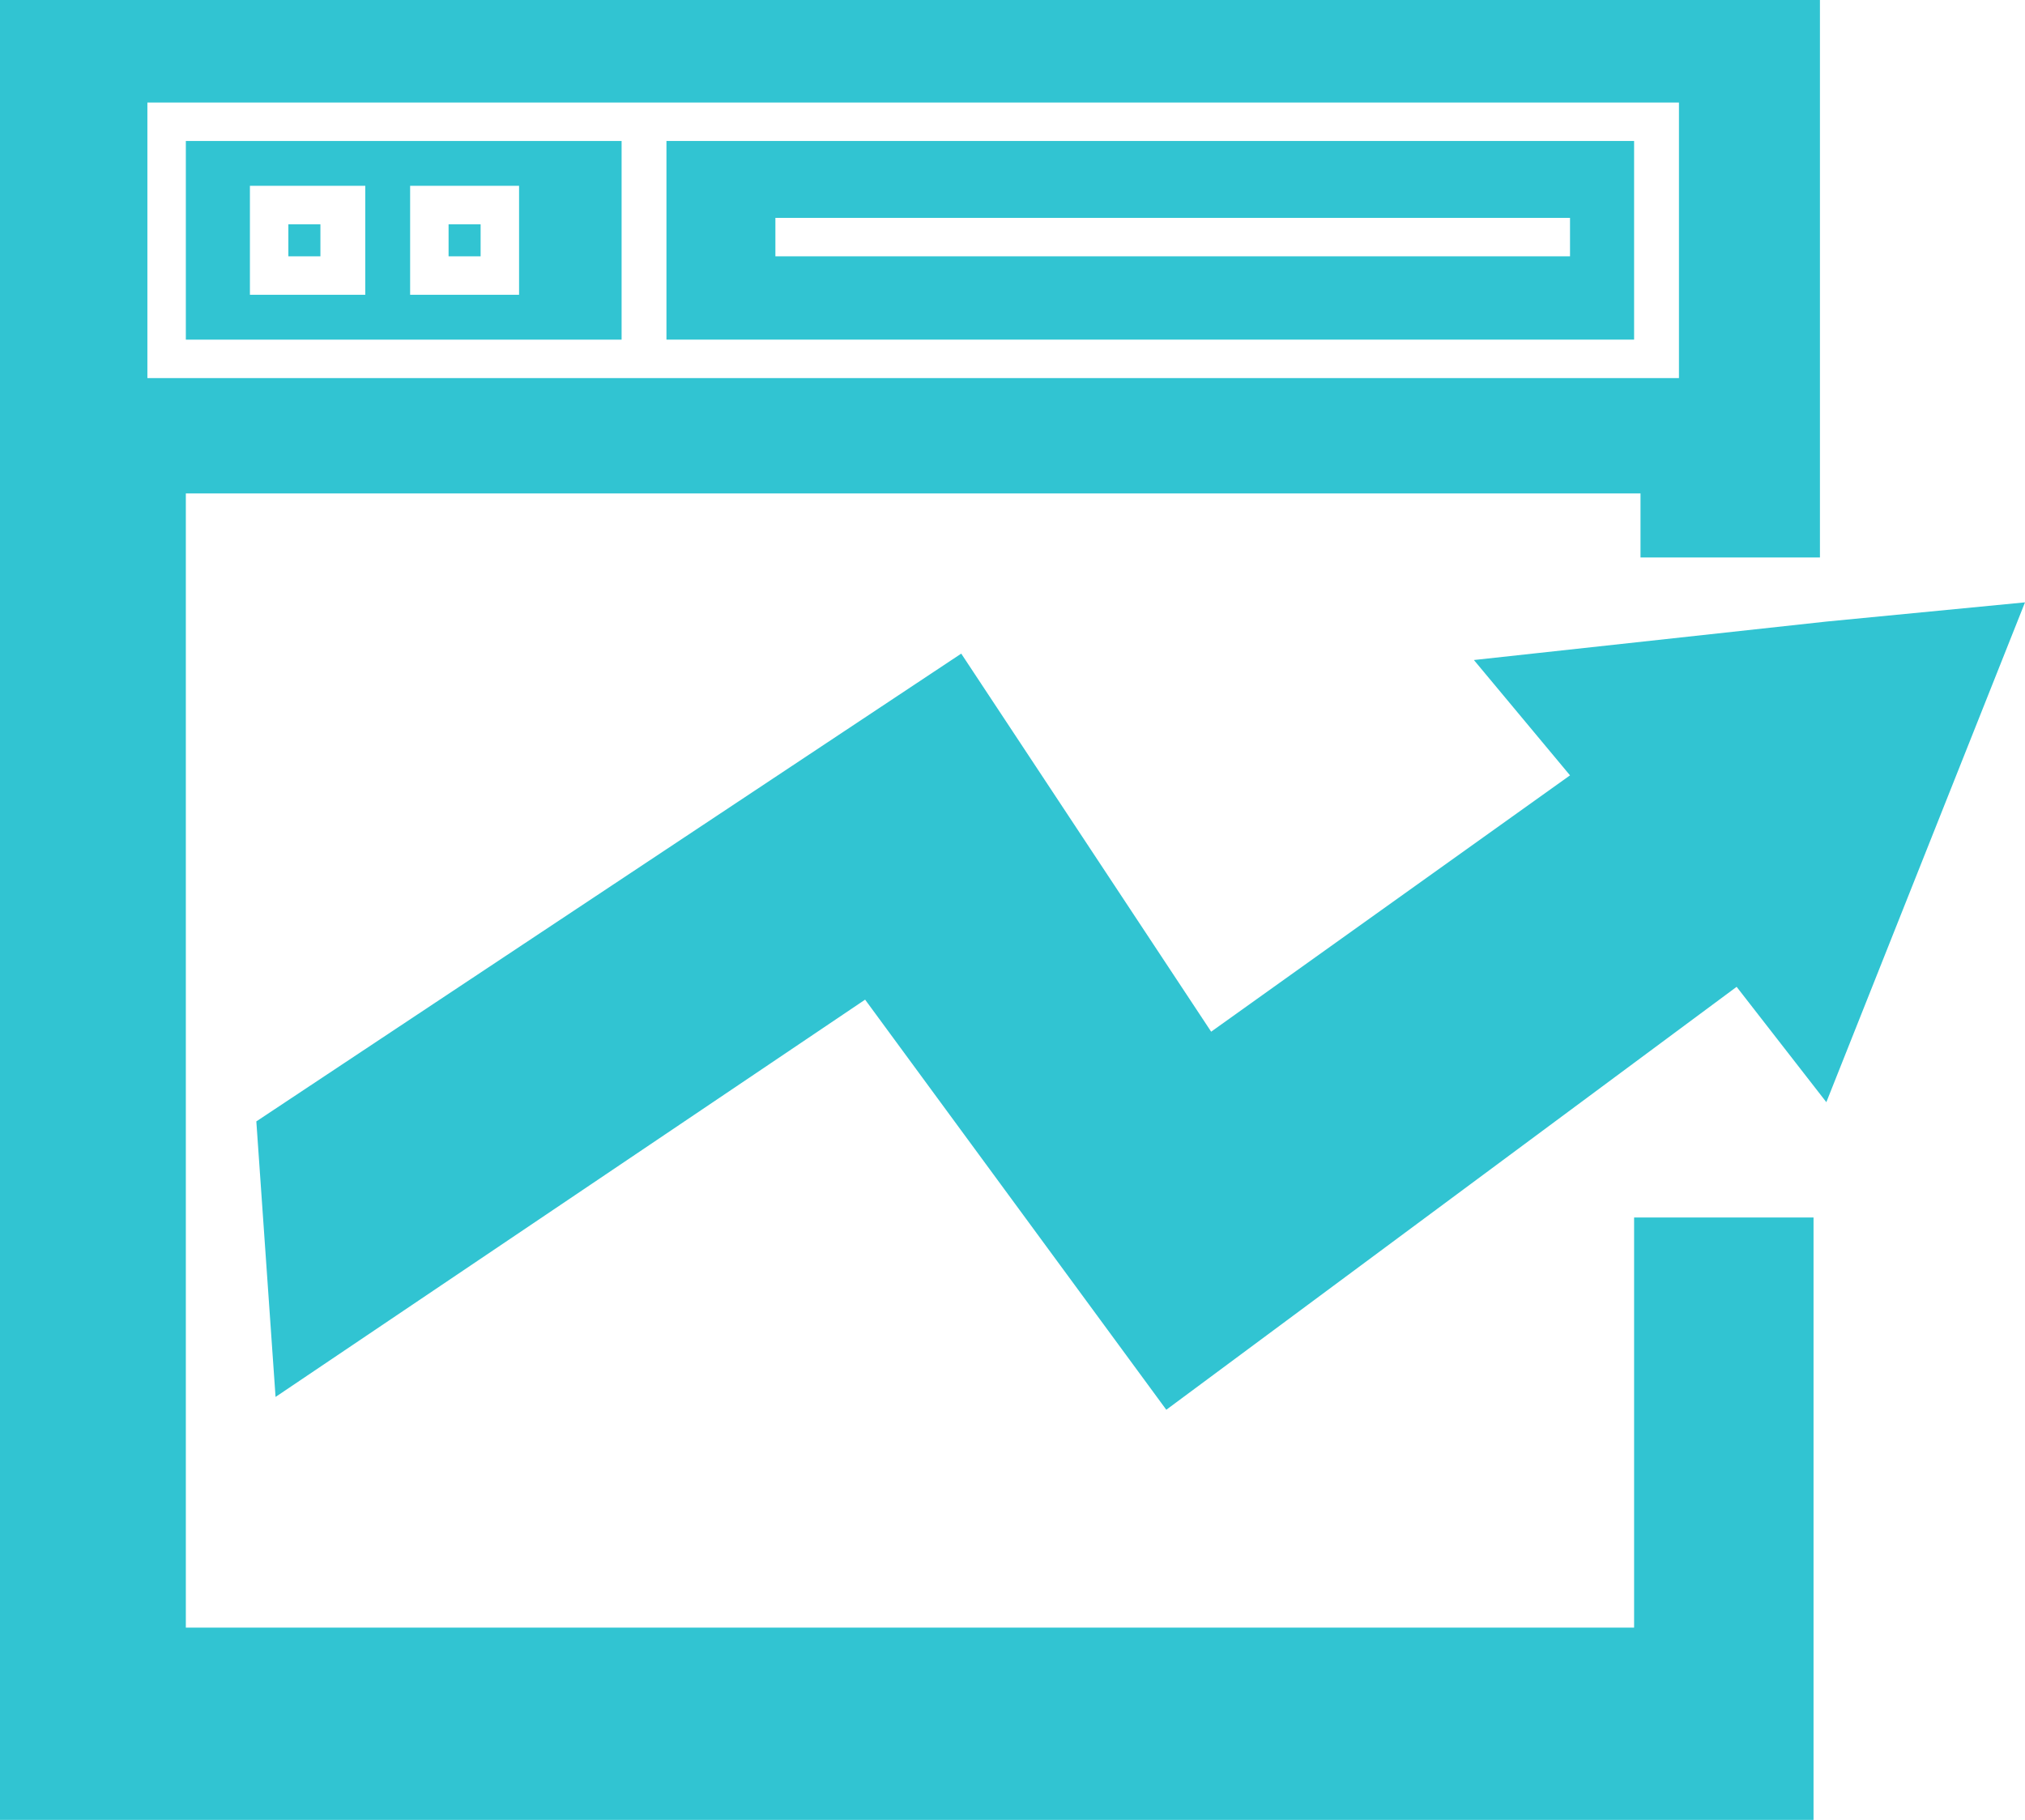
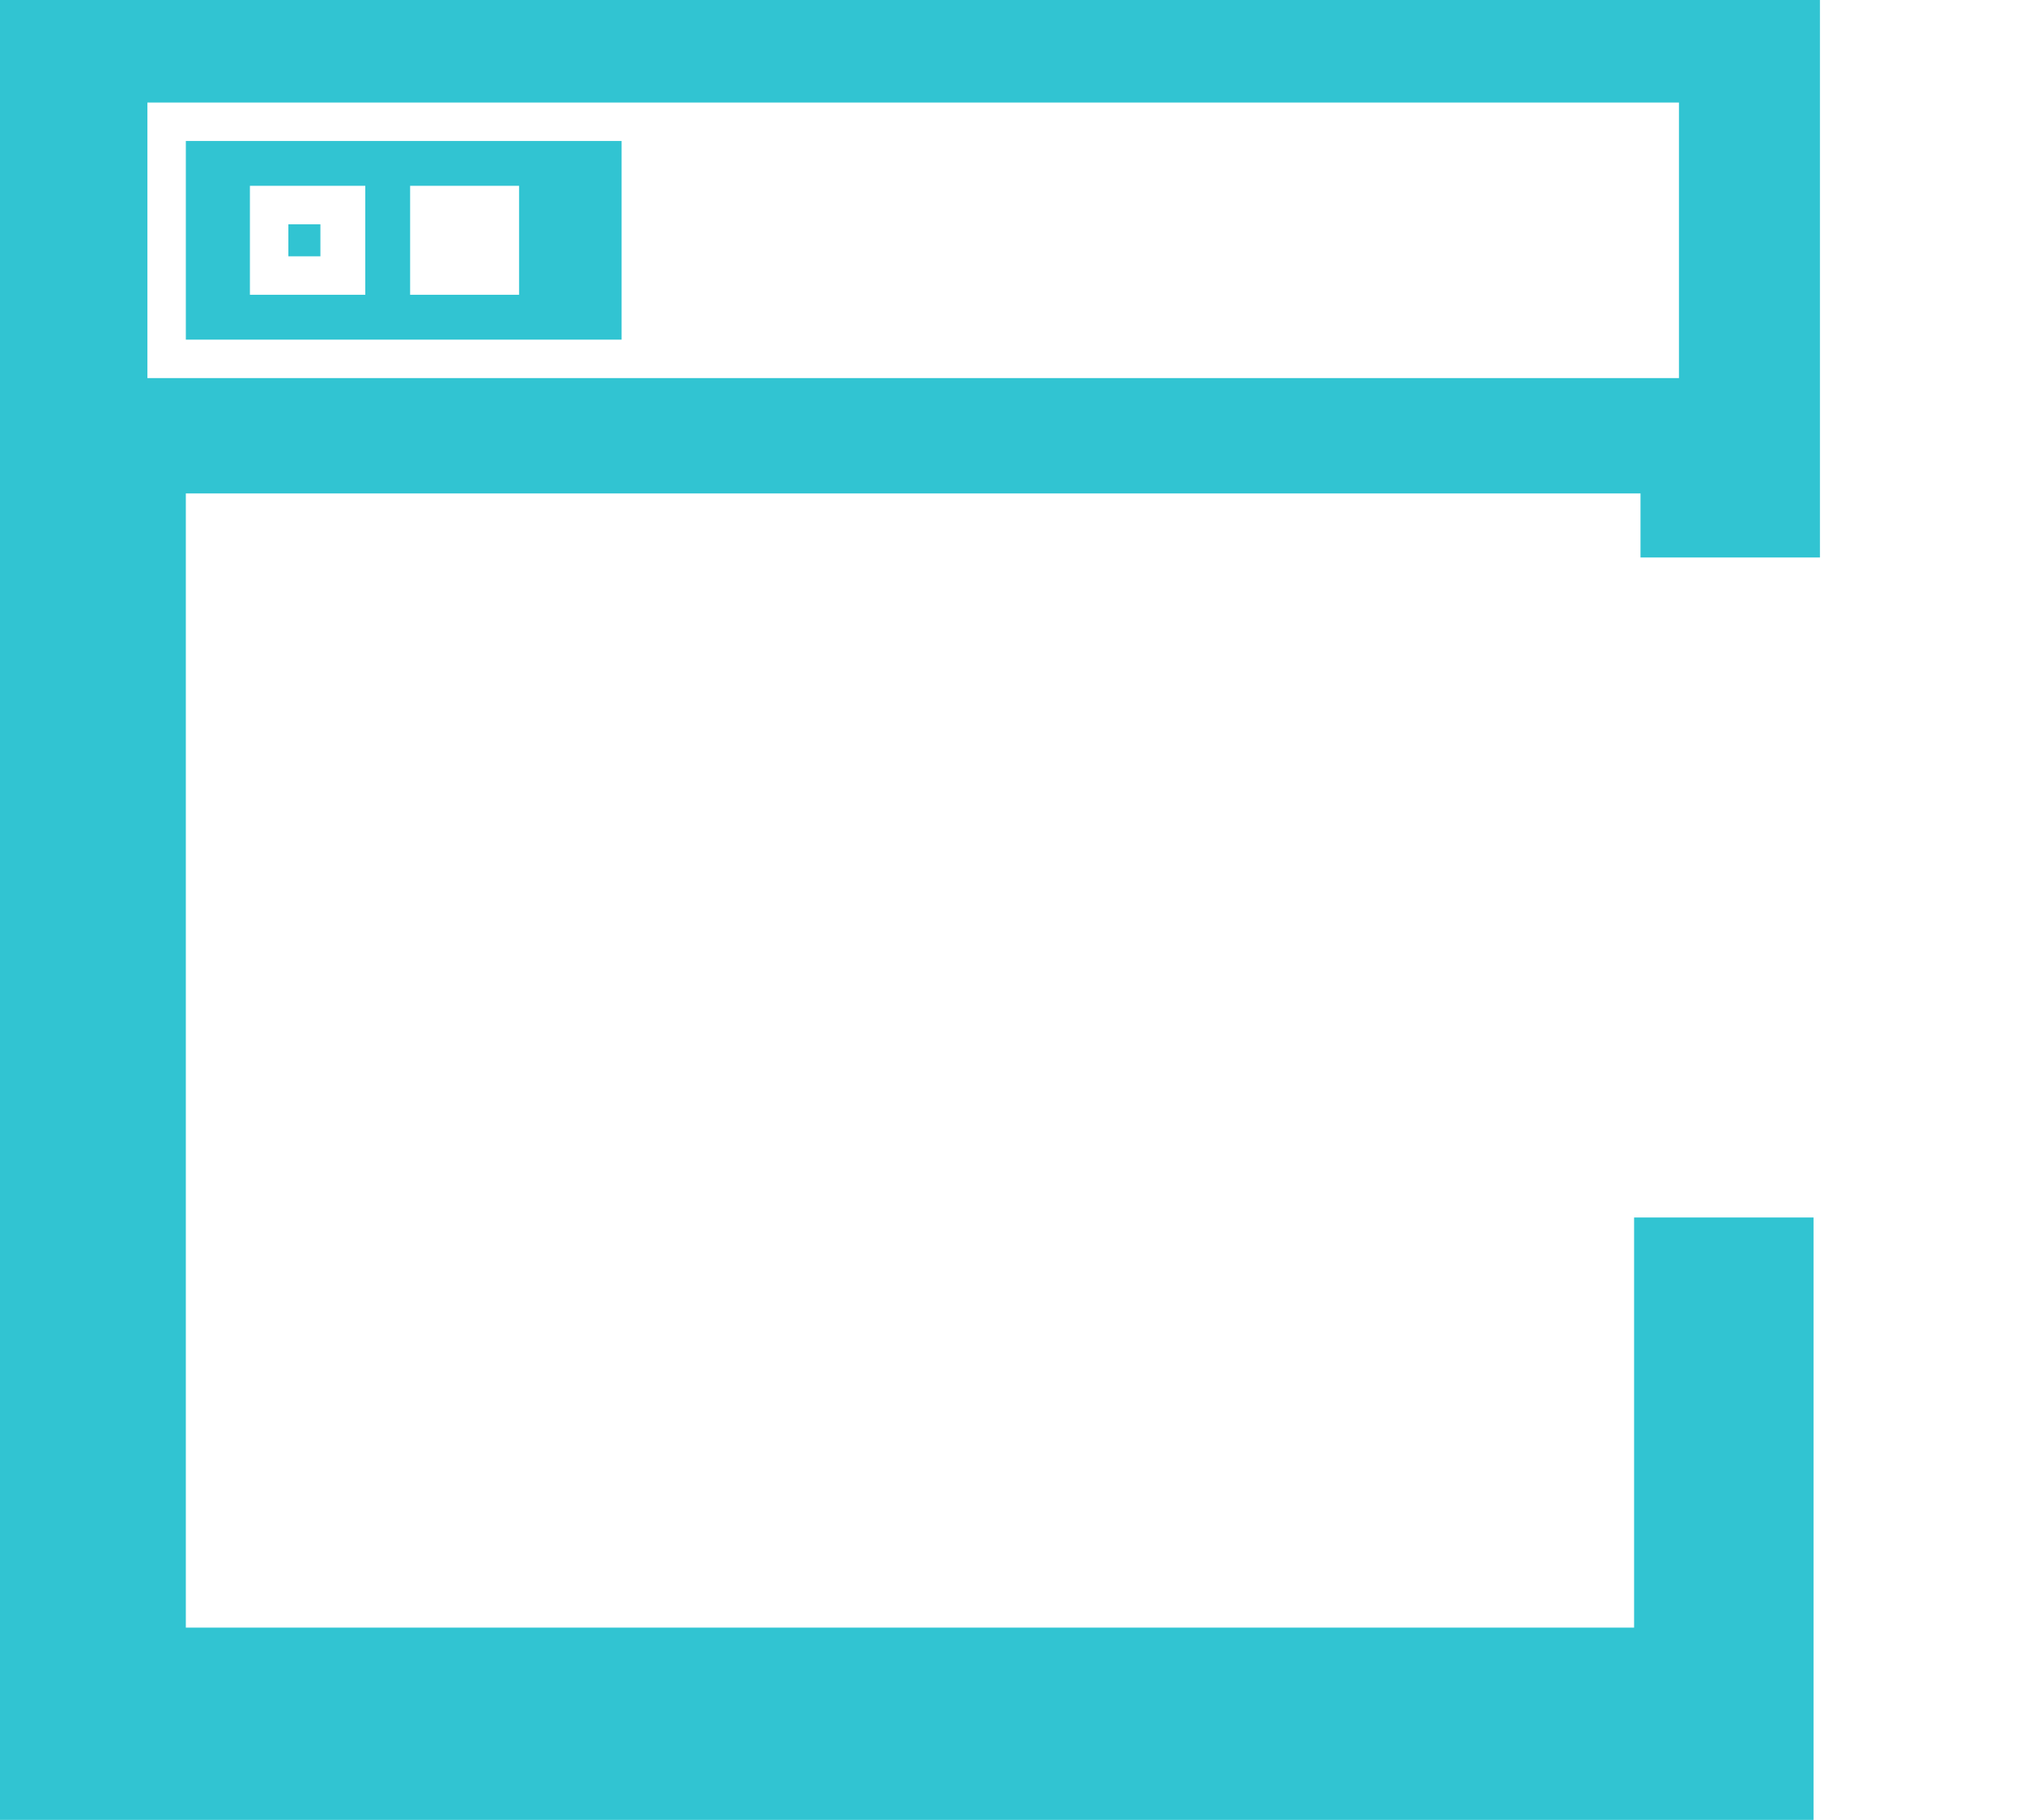
<svg xmlns="http://www.w3.org/2000/svg" version="1.1" id="Isolation_Mode" x="0px" y="0px" viewBox="0 0 31.6 28.4" style="enable-background:new 0 0 31.6 28.4;" xml:space="preserve">
  <style type="text/css">
	.st0{fill:#31c4d2;}
</style>
  <g>
    <g id="XMLID_83_">
      <g>
-         <path class="st0" d="M24.5,4.1V3.4H12.1v0.6H24.5z M25.5,2.2v3.1h-10h-5.1V2.2H25.5z" />
-         <polygon class="st0" points="7,3.5 7.5,3.5 7.5,4 7.3,4 7,4    " />
-         <polygon class="st0" points="4.3,21.8 4,17.5 15,10.2 18.9,16.1 24.5,12.1 23,10.3 28.5,9.7 31.6,9.4 28.5,17.2 27.1,15.4      18.2,22 13.5,15.6    " />
        <path class="st0" d="M2.3,1.6v4.3h13.2h10.7V1.6H2.3z M0,28.4V0h28.4v8v0.7h-0.6h-1.6h-0.6V8V7.7H2.9v9.8v7.9h22.6v-4.4v-1.4V19     h2.2h0.6v1.9v7.5H0z" />
        <path class="st0" d="M8.1,4.6V2.9H6.4v1.7h1H8.1z M2.9,5.3V2.2h6.8v3.1H2.9z M3.9,4.6h1h0.8V2.9H3.9V4.6z" />
        <polygon class="st0" points="5,3.5 5,4 4.8,4 4.5,4 4.5,3.5    " />
      </g>
    </g>
  </g>
</svg>